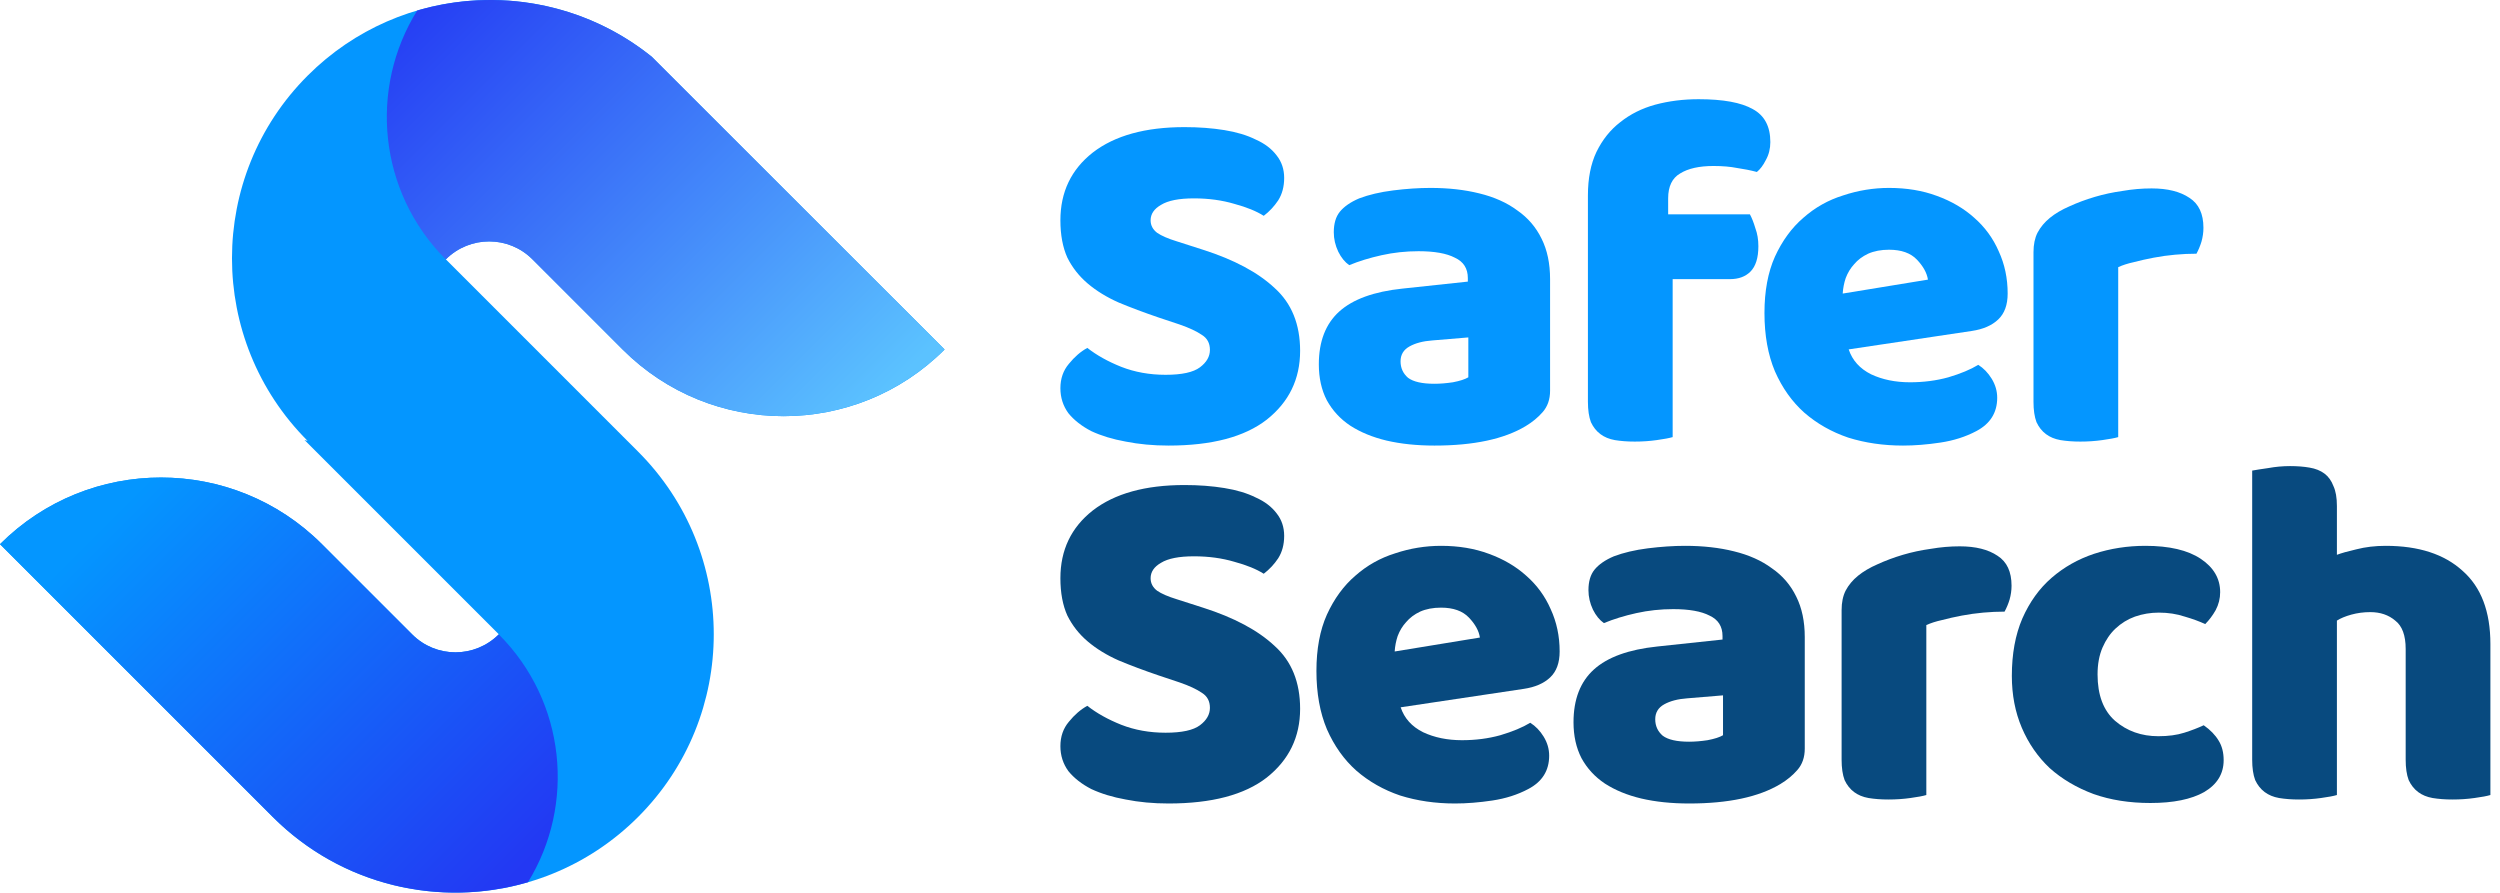
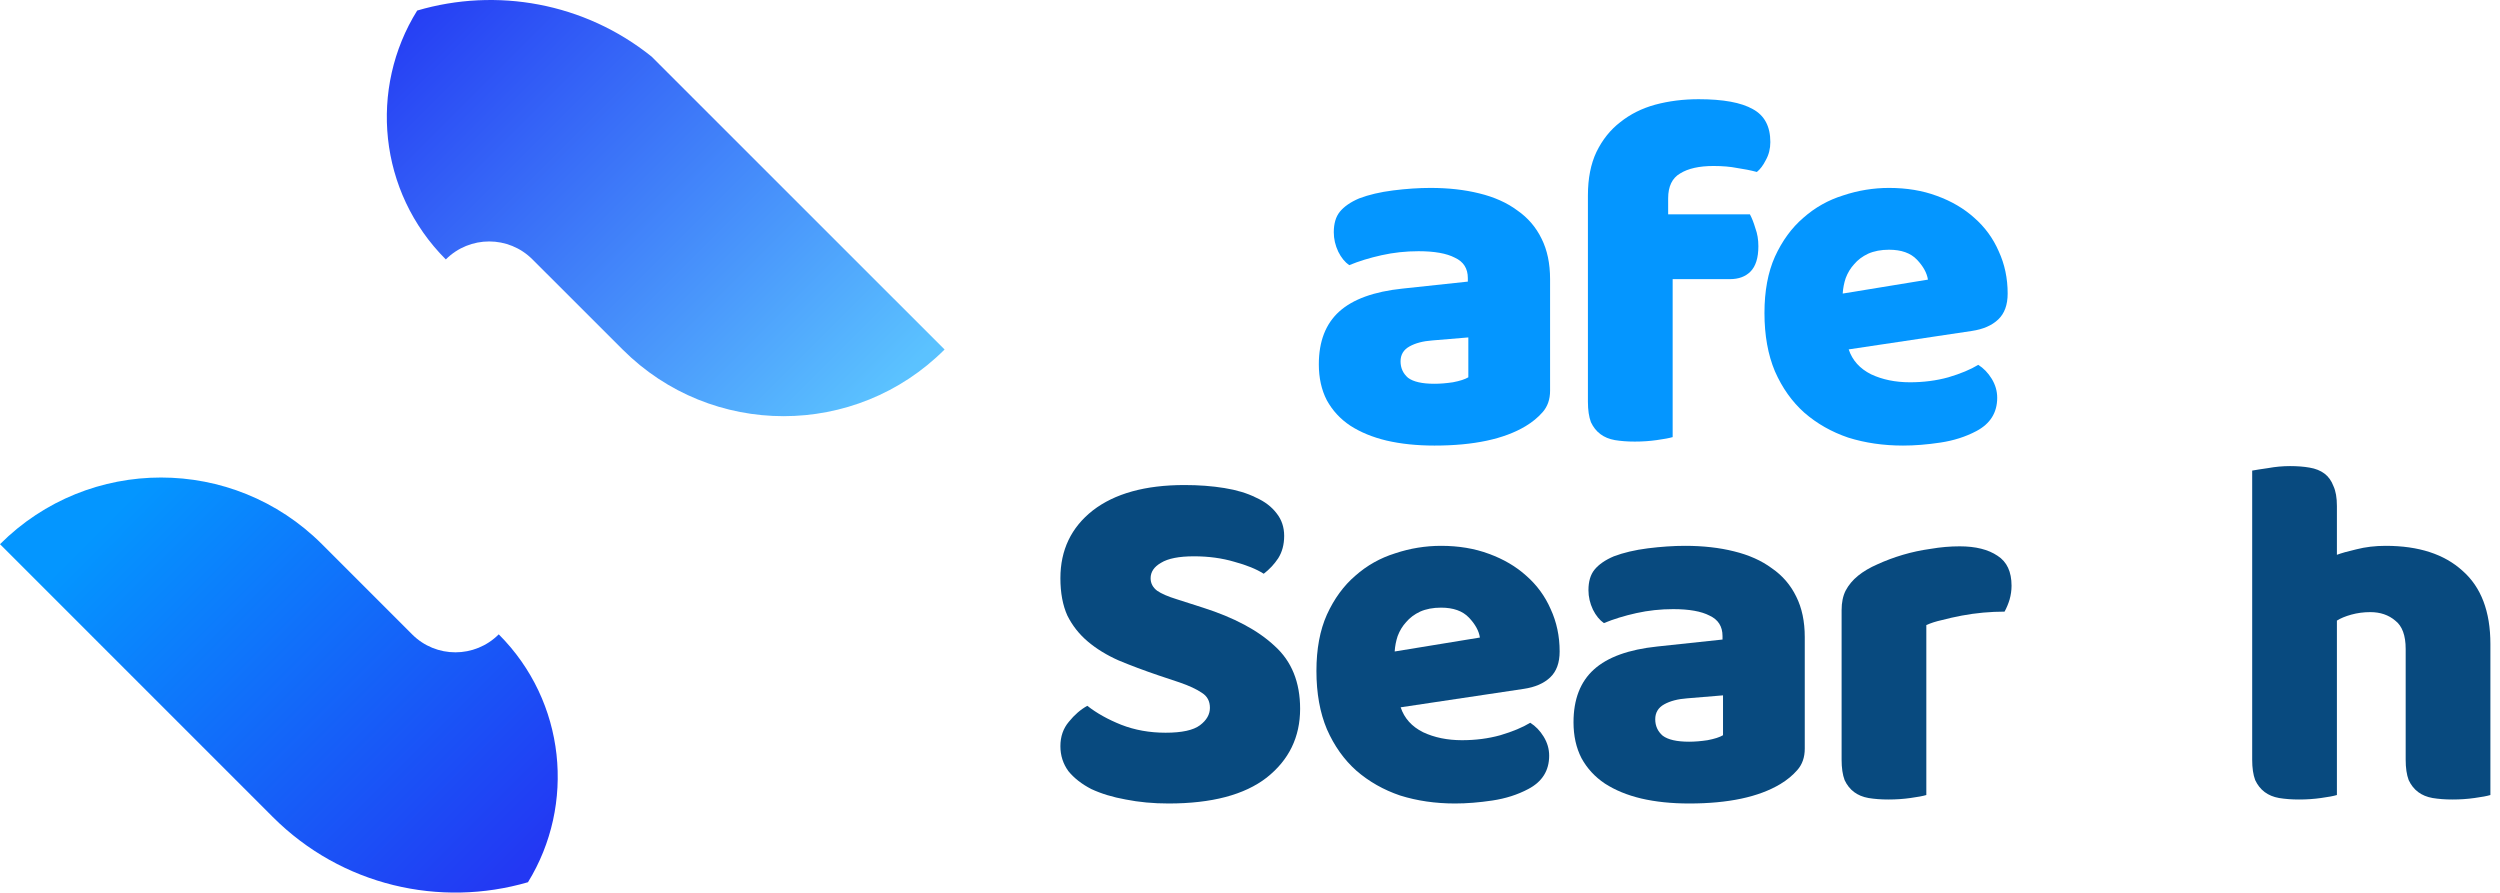
<svg xmlns="http://www.w3.org/2000/svg" width="126" height="45" viewBox="0 0 126 45" fill="none">
-   <path d="M58.393 16.002C57.656 15.751 56.986 15.499 56.383 15.248C55.78 14.98 55.261 14.662 54.826 14.294C54.39 13.925 54.047 13.49 53.796 12.988C53.562 12.468 53.444 11.84 53.444 11.104C53.444 9.68 53.989 8.542 55.077 7.688C56.182 6.834 57.723 6.407 59.699 6.407C60.419 6.407 61.089 6.457 61.708 6.557C62.328 6.658 62.855 6.817 63.291 7.035C63.743 7.235 64.094 7.503 64.346 7.838C64.597 8.156 64.722 8.533 64.722 8.969C64.722 9.404 64.622 9.781 64.421 10.099C64.22 10.4 63.977 10.66 63.692 10.878C63.324 10.643 62.83 10.442 62.211 10.275C61.591 10.091 60.913 9.998 60.176 9.998C59.422 9.998 58.87 10.107 58.518 10.325C58.166 10.526 57.991 10.786 57.991 11.104C57.991 11.355 58.099 11.564 58.317 11.732C58.535 11.882 58.861 12.025 59.297 12.159L60.628 12.586C62.202 13.088 63.408 13.733 64.245 14.52C65.099 15.29 65.526 16.345 65.526 17.684C65.526 19.108 64.965 20.263 63.843 21.151C62.721 22.022 61.072 22.457 58.895 22.457C58.125 22.457 57.405 22.39 56.735 22.256C56.082 22.139 55.504 21.963 55.002 21.729C54.516 21.477 54.131 21.176 53.846 20.824C53.578 20.456 53.444 20.037 53.444 19.568C53.444 19.083 53.587 18.672 53.871 18.338C54.156 17.986 54.466 17.718 54.801 17.534C55.27 17.902 55.839 18.22 56.509 18.488C57.195 18.756 57.94 18.89 58.744 18.89C59.565 18.89 60.142 18.765 60.477 18.513C60.812 18.262 60.98 17.969 60.98 17.634C60.98 17.299 60.846 17.048 60.578 16.881C60.31 16.697 59.933 16.521 59.447 16.353L58.393 16.002Z" fill="#0496FF" />
  <path d="M72.296 19.342C72.581 19.342 72.891 19.317 73.226 19.267C73.578 19.2 73.837 19.116 74.004 19.016V17.006L72.196 17.157C71.727 17.191 71.342 17.291 71.041 17.459C70.739 17.626 70.588 17.877 70.588 18.212C70.588 18.547 70.714 18.823 70.965 19.041C71.233 19.242 71.677 19.342 72.296 19.342ZM72.096 9.471C73 9.471 73.82 9.563 74.557 9.747C75.311 9.931 75.947 10.216 76.466 10.601C77.002 10.97 77.412 11.447 77.697 12.033C77.981 12.602 78.124 13.28 78.124 14.068V19.694C78.124 20.129 77.998 20.489 77.747 20.774C77.513 21.042 77.228 21.276 76.893 21.477C75.805 22.13 74.272 22.457 72.296 22.457C71.409 22.457 70.605 22.373 69.885 22.206C69.182 22.038 68.571 21.787 68.052 21.452C67.549 21.117 67.156 20.69 66.871 20.171C66.603 19.652 66.469 19.049 66.469 18.363C66.469 17.207 66.812 16.32 67.499 15.7C68.186 15.081 69.249 14.695 70.689 14.545L73.979 14.193V14.017C73.979 13.532 73.762 13.188 73.326 12.988C72.908 12.77 72.296 12.661 71.493 12.661C70.856 12.661 70.237 12.728 69.634 12.862C69.031 12.996 68.487 13.163 68.001 13.364C67.784 13.214 67.6 12.988 67.449 12.686C67.298 12.368 67.223 12.041 67.223 11.707C67.223 11.271 67.323 10.928 67.524 10.677C67.742 10.409 68.068 10.183 68.504 9.998C68.989 9.814 69.559 9.68 70.212 9.597C70.882 9.513 71.51 9.471 72.096 9.471Z" fill="#0496FF" />
  <path d="M80.031 9.848C80.031 8.994 80.174 8.265 80.459 7.662C80.76 7.043 81.162 6.541 81.664 6.155C82.166 5.754 82.753 5.46 83.422 5.276C84.109 5.092 84.837 5 85.608 5C86.847 5 87.759 5.167 88.346 5.502C88.932 5.821 89.225 6.373 89.225 7.16C89.225 7.495 89.149 7.796 88.999 8.064C88.865 8.332 88.714 8.533 88.546 8.667C88.228 8.583 87.893 8.517 87.542 8.466C87.207 8.399 86.813 8.366 86.361 8.366C85.641 8.366 85.08 8.491 84.678 8.743C84.276 8.977 84.075 9.396 84.075 9.998V10.802H88.195C88.295 10.986 88.387 11.221 88.471 11.505C88.572 11.774 88.622 12.075 88.622 12.41C88.622 12.996 88.488 13.423 88.22 13.691C87.969 13.942 87.625 14.068 87.19 14.068H84.302V22.03C84.134 22.08 83.866 22.13 83.498 22.181C83.146 22.231 82.778 22.256 82.392 22.256C82.024 22.256 81.689 22.231 81.388 22.181C81.103 22.13 80.86 22.03 80.659 21.879C80.459 21.729 80.299 21.528 80.182 21.276C80.082 21.009 80.031 20.665 80.031 20.247V9.848Z" fill="#0496FF" />
  <path d="M95.912 22.457C94.924 22.457 94.003 22.323 93.149 22.055C92.311 21.77 91.575 21.352 90.938 20.799C90.319 20.247 89.825 19.552 89.456 18.714C89.105 17.877 88.929 16.898 88.929 15.776C88.929 14.67 89.105 13.724 89.456 12.937C89.825 12.133 90.302 11.48 90.888 10.978C91.474 10.459 92.144 10.082 92.897 9.848C93.651 9.597 94.421 9.471 95.208 9.471C96.096 9.471 96.9 9.605 97.62 9.873C98.356 10.141 98.984 10.509 99.504 10.978C100.039 11.447 100.45 12.008 100.734 12.661C101.036 13.314 101.186 14.026 101.186 14.796C101.186 15.365 101.027 15.801 100.709 16.102C100.391 16.404 99.947 16.596 99.378 16.68L93.174 17.609C93.358 18.162 93.735 18.58 94.304 18.865C94.873 19.133 95.526 19.267 96.263 19.267C96.95 19.267 97.595 19.183 98.197 19.016C98.817 18.832 99.319 18.622 99.704 18.388C99.972 18.555 100.198 18.79 100.383 19.091C100.567 19.393 100.659 19.711 100.659 20.046C100.659 20.799 100.307 21.36 99.604 21.729C99.068 22.013 98.465 22.206 97.796 22.306C97.126 22.407 96.498 22.457 95.912 22.457ZM95.208 12.586C94.806 12.586 94.455 12.653 94.153 12.787C93.869 12.921 93.634 13.096 93.45 13.314C93.266 13.515 93.124 13.749 93.023 14.017C92.939 14.268 92.889 14.528 92.872 14.796L97.168 14.093C97.117 13.758 96.933 13.423 96.615 13.088C96.297 12.753 95.828 12.586 95.208 12.586Z" fill="#0496FF" />
-   <path d="M106.758 22.03C106.591 22.08 106.323 22.13 105.954 22.181C105.603 22.231 105.234 22.256 104.849 22.256C104.481 22.256 104.146 22.231 103.845 22.181C103.56 22.13 103.317 22.03 103.116 21.879C102.915 21.729 102.756 21.528 102.639 21.276C102.538 21.009 102.488 20.665 102.488 20.247V12.711C102.488 12.326 102.555 11.999 102.689 11.732C102.84 11.447 103.049 11.196 103.317 10.978C103.585 10.76 103.912 10.568 104.297 10.4C104.699 10.216 105.126 10.057 105.578 9.923C106.03 9.789 106.499 9.689 106.984 9.622C107.47 9.538 107.956 9.496 108.441 9.496C109.245 9.496 109.881 9.655 110.35 9.973C110.819 10.275 111.053 10.777 111.053 11.48C111.053 11.715 111.02 11.949 110.953 12.184C110.886 12.401 110.802 12.602 110.702 12.787C110.35 12.787 109.99 12.803 109.622 12.837C109.253 12.87 108.893 12.921 108.542 12.988C108.19 13.055 107.855 13.13 107.537 13.214C107.236 13.28 106.976 13.364 106.758 13.465V22.03Z" fill="#0496FF" />
  <path d="M58.393 34.041C57.656 33.79 56.986 33.539 56.383 33.287C55.78 33.02 55.261 32.701 54.826 32.333C54.39 31.965 54.047 31.529 53.796 31.027C53.562 30.508 53.444 29.88 53.444 29.143C53.444 27.72 53.989 26.581 55.077 25.727C56.182 24.873 57.723 24.446 59.699 24.446C60.419 24.446 61.089 24.496 61.708 24.597C62.328 24.697 62.855 24.856 63.291 25.074C63.743 25.275 64.094 25.543 64.346 25.878C64.597 26.196 64.722 26.573 64.722 27.008C64.722 27.443 64.622 27.82 64.421 28.138C64.22 28.44 63.977 28.699 63.692 28.917C63.324 28.683 62.83 28.482 62.211 28.314C61.591 28.13 60.913 28.038 60.176 28.038C59.422 28.038 58.87 28.147 58.518 28.364C58.166 28.565 57.991 28.825 57.991 29.143C57.991 29.394 58.099 29.604 58.317 29.771C58.535 29.922 58.861 30.064 59.297 30.198L60.628 30.625C62.202 31.127 63.408 31.772 64.245 32.559C65.099 33.329 65.526 34.384 65.526 35.724C65.526 37.147 64.965 38.303 63.843 39.19C62.721 40.061 61.072 40.496 58.895 40.496C58.125 40.496 57.405 40.429 56.735 40.295C56.082 40.178 55.504 40.002 55.002 39.768C54.516 39.517 54.131 39.215 53.846 38.864C53.578 38.495 53.444 38.077 53.444 37.608C53.444 37.122 53.587 36.712 53.871 36.377C54.156 36.025 54.466 35.757 54.801 35.573C55.27 35.942 55.839 36.26 56.509 36.528C57.195 36.796 57.94 36.929 58.744 36.929C59.565 36.929 60.142 36.804 60.477 36.553C60.812 36.302 60.98 36.008 60.98 35.674C60.98 35.339 60.846 35.088 60.578 34.92C60.31 34.736 59.933 34.56 59.447 34.393L58.393 34.041Z" fill="#084A7F" />
  <path d="M73.331 40.496C72.343 40.496 71.422 40.362 70.568 40.094C69.731 39.81 68.994 39.391 68.358 38.839C67.738 38.286 67.244 37.591 66.876 36.754C66.524 35.916 66.348 34.937 66.348 33.815C66.348 32.71 66.524 31.764 66.876 30.977C67.244 30.173 67.721 29.52 68.308 29.017C68.894 28.498 69.563 28.122 70.317 27.887C71.07 27.636 71.841 27.51 72.628 27.51C73.515 27.51 74.319 27.644 75.039 27.912C75.776 28.18 76.404 28.549 76.923 29.017C77.459 29.486 77.869 30.047 78.154 30.7C78.455 31.353 78.606 32.065 78.606 32.835C78.606 33.405 78.447 33.84 78.129 34.141C77.81 34.443 77.367 34.635 76.797 34.719L70.593 35.648C70.777 36.201 71.154 36.62 71.724 36.904C72.293 37.172 72.946 37.306 73.683 37.306C74.369 37.306 75.014 37.223 75.617 37.055C76.236 36.871 76.739 36.662 77.124 36.427C77.392 36.595 77.618 36.829 77.802 37.13C77.986 37.432 78.078 37.75 78.078 38.085C78.078 38.839 77.727 39.4 77.023 39.768C76.487 40.053 75.885 40.245 75.215 40.346C74.545 40.446 73.917 40.496 73.331 40.496ZM72.628 30.625C72.226 30.625 71.874 30.692 71.573 30.826C71.288 30.96 71.054 31.136 70.87 31.353C70.685 31.554 70.543 31.789 70.442 32.057C70.359 32.308 70.308 32.567 70.292 32.835L74.587 32.132C74.537 31.797 74.353 31.462 74.034 31.127C73.716 30.792 73.247 30.625 72.628 30.625Z" fill="#084A7F" />
  <path d="M85.132 37.382C85.417 37.382 85.727 37.356 86.061 37.306C86.413 37.239 86.673 37.156 86.84 37.055V35.046L85.032 35.196C84.563 35.23 84.178 35.33 83.876 35.498C83.575 35.665 83.424 35.916 83.424 36.251C83.424 36.586 83.55 36.863 83.801 37.08C84.069 37.281 84.513 37.382 85.132 37.382ZM84.931 27.51C85.835 27.51 86.656 27.602 87.393 27.787C88.146 27.971 88.783 28.256 89.302 28.641C89.838 29.009 90.248 29.486 90.532 30.072C90.817 30.642 90.96 31.32 90.96 32.107V37.733C90.96 38.169 90.834 38.529 90.583 38.813C90.348 39.081 90.064 39.316 89.729 39.517C88.64 40.17 87.108 40.496 85.132 40.496C84.245 40.496 83.441 40.413 82.721 40.245C82.017 40.078 81.406 39.827 80.887 39.492C80.385 39.157 79.991 38.73 79.707 38.211C79.439 37.691 79.305 37.089 79.305 36.402C79.305 35.247 79.648 34.359 80.335 33.74C81.021 33.12 82.085 32.735 83.525 32.584L86.815 32.233V32.057C86.815 31.571 86.597 31.228 86.162 31.027C85.743 30.809 85.132 30.7 84.328 30.7C83.692 30.7 83.073 30.767 82.47 30.901C81.867 31.035 81.323 31.203 80.837 31.404C80.619 31.253 80.435 31.027 80.284 30.725C80.134 30.407 80.058 30.081 80.058 29.746C80.058 29.31 80.159 28.967 80.36 28.716C80.577 28.448 80.904 28.222 81.339 28.038C81.825 27.854 82.394 27.72 83.047 27.636C83.717 27.552 84.345 27.51 84.931 27.51Z" fill="#084A7F" />
  <path d="M97.087 40.069C96.919 40.12 96.651 40.17 96.283 40.22C95.931 40.27 95.563 40.295 95.178 40.295C94.809 40.295 94.475 40.27 94.173 40.22C93.889 40.17 93.646 40.069 93.445 39.919C93.244 39.768 93.085 39.567 92.968 39.316C92.867 39.048 92.817 38.705 92.817 38.286V30.75C92.817 30.365 92.884 30.039 93.018 29.771C93.168 29.486 93.378 29.235 93.646 29.017C93.914 28.8 94.24 28.607 94.625 28.44C95.027 28.256 95.454 28.096 95.906 27.962C96.359 27.828 96.827 27.728 97.313 27.661C97.799 27.577 98.284 27.535 98.77 27.535C99.574 27.535 100.21 27.695 100.679 28.013C101.148 28.314 101.382 28.817 101.382 29.52C101.382 29.754 101.349 29.989 101.282 30.223C101.215 30.441 101.131 30.642 101.03 30.826C100.679 30.826 100.319 30.843 99.95 30.876C99.582 30.91 99.222 30.96 98.87 31.027C98.519 31.094 98.184 31.169 97.866 31.253C97.564 31.32 97.305 31.404 97.087 31.504V40.069Z" fill="#084A7F" />
-   <path d="M108.806 30.876C108.388 30.876 107.986 30.943 107.601 31.077C107.232 31.211 106.906 31.412 106.621 31.68C106.353 31.931 106.135 32.249 105.968 32.634C105.801 33.02 105.717 33.472 105.717 33.991C105.717 35.029 106.01 35.808 106.596 36.327C107.199 36.846 107.927 37.105 108.781 37.105C109.284 37.105 109.719 37.047 110.087 36.929C110.456 36.812 110.782 36.687 111.067 36.553C111.402 36.787 111.653 37.047 111.821 37.331C111.988 37.599 112.072 37.926 112.072 38.311C112.072 38.998 111.745 39.533 111.092 39.919C110.439 40.287 109.535 40.471 108.379 40.471C107.324 40.471 106.37 40.321 105.516 40.019C104.662 39.701 103.925 39.266 103.306 38.713C102.703 38.144 102.234 37.465 101.899 36.678C101.564 35.891 101.397 35.021 101.397 34.066C101.397 32.961 101.572 31.998 101.924 31.177C102.292 30.34 102.786 29.654 103.406 29.118C104.026 28.582 104.737 28.18 105.541 27.912C106.362 27.644 107.224 27.51 108.128 27.51C109.334 27.51 110.263 27.728 110.916 28.163C111.569 28.599 111.896 29.16 111.896 29.846C111.896 30.164 111.821 30.466 111.67 30.75C111.519 31.018 111.343 31.253 111.142 31.454C110.858 31.32 110.514 31.194 110.112 31.077C109.711 30.943 109.275 30.876 108.806 30.876Z" fill="#084A7F" />
  <path d="M125.516 40.069C125.349 40.12 125.081 40.17 124.712 40.22C124.361 40.27 123.992 40.295 123.607 40.295C123.239 40.295 122.904 40.27 122.603 40.22C122.318 40.17 122.075 40.069 121.874 39.919C121.673 39.768 121.514 39.567 121.397 39.316C121.296 39.048 121.246 38.705 121.246 38.286V32.71C121.246 32.023 121.07 31.546 120.719 31.278C120.384 30.993 119.965 30.851 119.463 30.851C119.128 30.851 118.81 30.893 118.508 30.977C118.207 31.06 117.964 31.161 117.78 31.278V40.069C117.612 40.12 117.345 40.17 116.976 40.22C116.625 40.27 116.256 40.295 115.871 40.295C115.503 40.295 115.168 40.27 114.866 40.22C114.582 40.17 114.339 40.069 114.138 39.919C113.937 39.768 113.778 39.567 113.661 39.316C113.56 39.048 113.51 38.705 113.51 38.286V23.718C113.694 23.684 113.962 23.642 114.314 23.592C114.682 23.525 115.05 23.491 115.419 23.491C115.787 23.491 116.114 23.517 116.398 23.567C116.7 23.617 116.951 23.718 117.152 23.868C117.353 24.019 117.504 24.228 117.604 24.496C117.721 24.747 117.78 25.082 117.78 25.501V27.962C117.998 27.879 118.324 27.787 118.76 27.686C119.212 27.569 119.706 27.51 120.241 27.51C121.899 27.51 123.189 27.929 124.11 28.766C125.047 29.587 125.516 30.817 125.516 32.459V40.069Z" fill="#084A7F" />
-   <path d="M15.505 22.221L15.346 22.175L25.142 31.97C23.933 33.179 21.979 33.179 20.774 31.97L16.227 27.427C11.746 22.947 4.48 22.947 0 27.427L13.748 41.175C18.832 46.259 27.076 46.259 32.16 41.175C37.245 36.09 37.245 27.847 32.16 22.762L22.469 13.071C23.678 11.863 25.633 11.863 26.837 13.071L31.38 17.615C35.86 22.095 43.126 22.095 47.607 17.615L32.84 2.852C27.73 -1.247 20.246 -0.928 15.505 3.812C10.421 8.897 10.421 17.136 15.505 22.221Z" fill="#0496FF" />
  <path d="M22.469 13.075C23.678 11.867 25.633 11.867 26.837 13.075L31.38 17.615C35.86 22.095 43.126 22.095 47.607 17.615L32.84 2.852C29.45 0.129 25.012 -0.643 21.026 0.532C18.585 4.45 19.063 9.669 22.469 13.075Z" fill="url(#paint0_linear)" />
  <path d="M25.137 31.971C23.929 33.179 21.974 33.179 20.77 31.971L16.227 27.427C11.746 22.947 4.48 22.947 0 27.427L13.748 41.175C17.23 44.657 22.192 45.752 26.61 44.464C29.018 40.554 28.527 35.36 25.137 31.971Z" fill="url(#paint1_linear)" />
  <defs>
    <linearGradient id="paint0_linear" x1="19.503" y1="-0.189" x2="46.514" y2="26.822" gradientUnits="userSpaceOnUse">
      <stop stop-color="#2338F3" />
      <stop offset="0.835" stop-color="#5BC2FF" />
    </linearGradient>
    <linearGradient id="paint1_linear" x1="1.092" y1="18.223" x2="28.103" y2="45.233" gradientUnits="userSpaceOnUse">
      <stop offset="0.228" stop-color="#0496FF" />
      <stop offset="0.939" stop-color="#2338F3" />
    </linearGradient>
  </defs>
</svg>